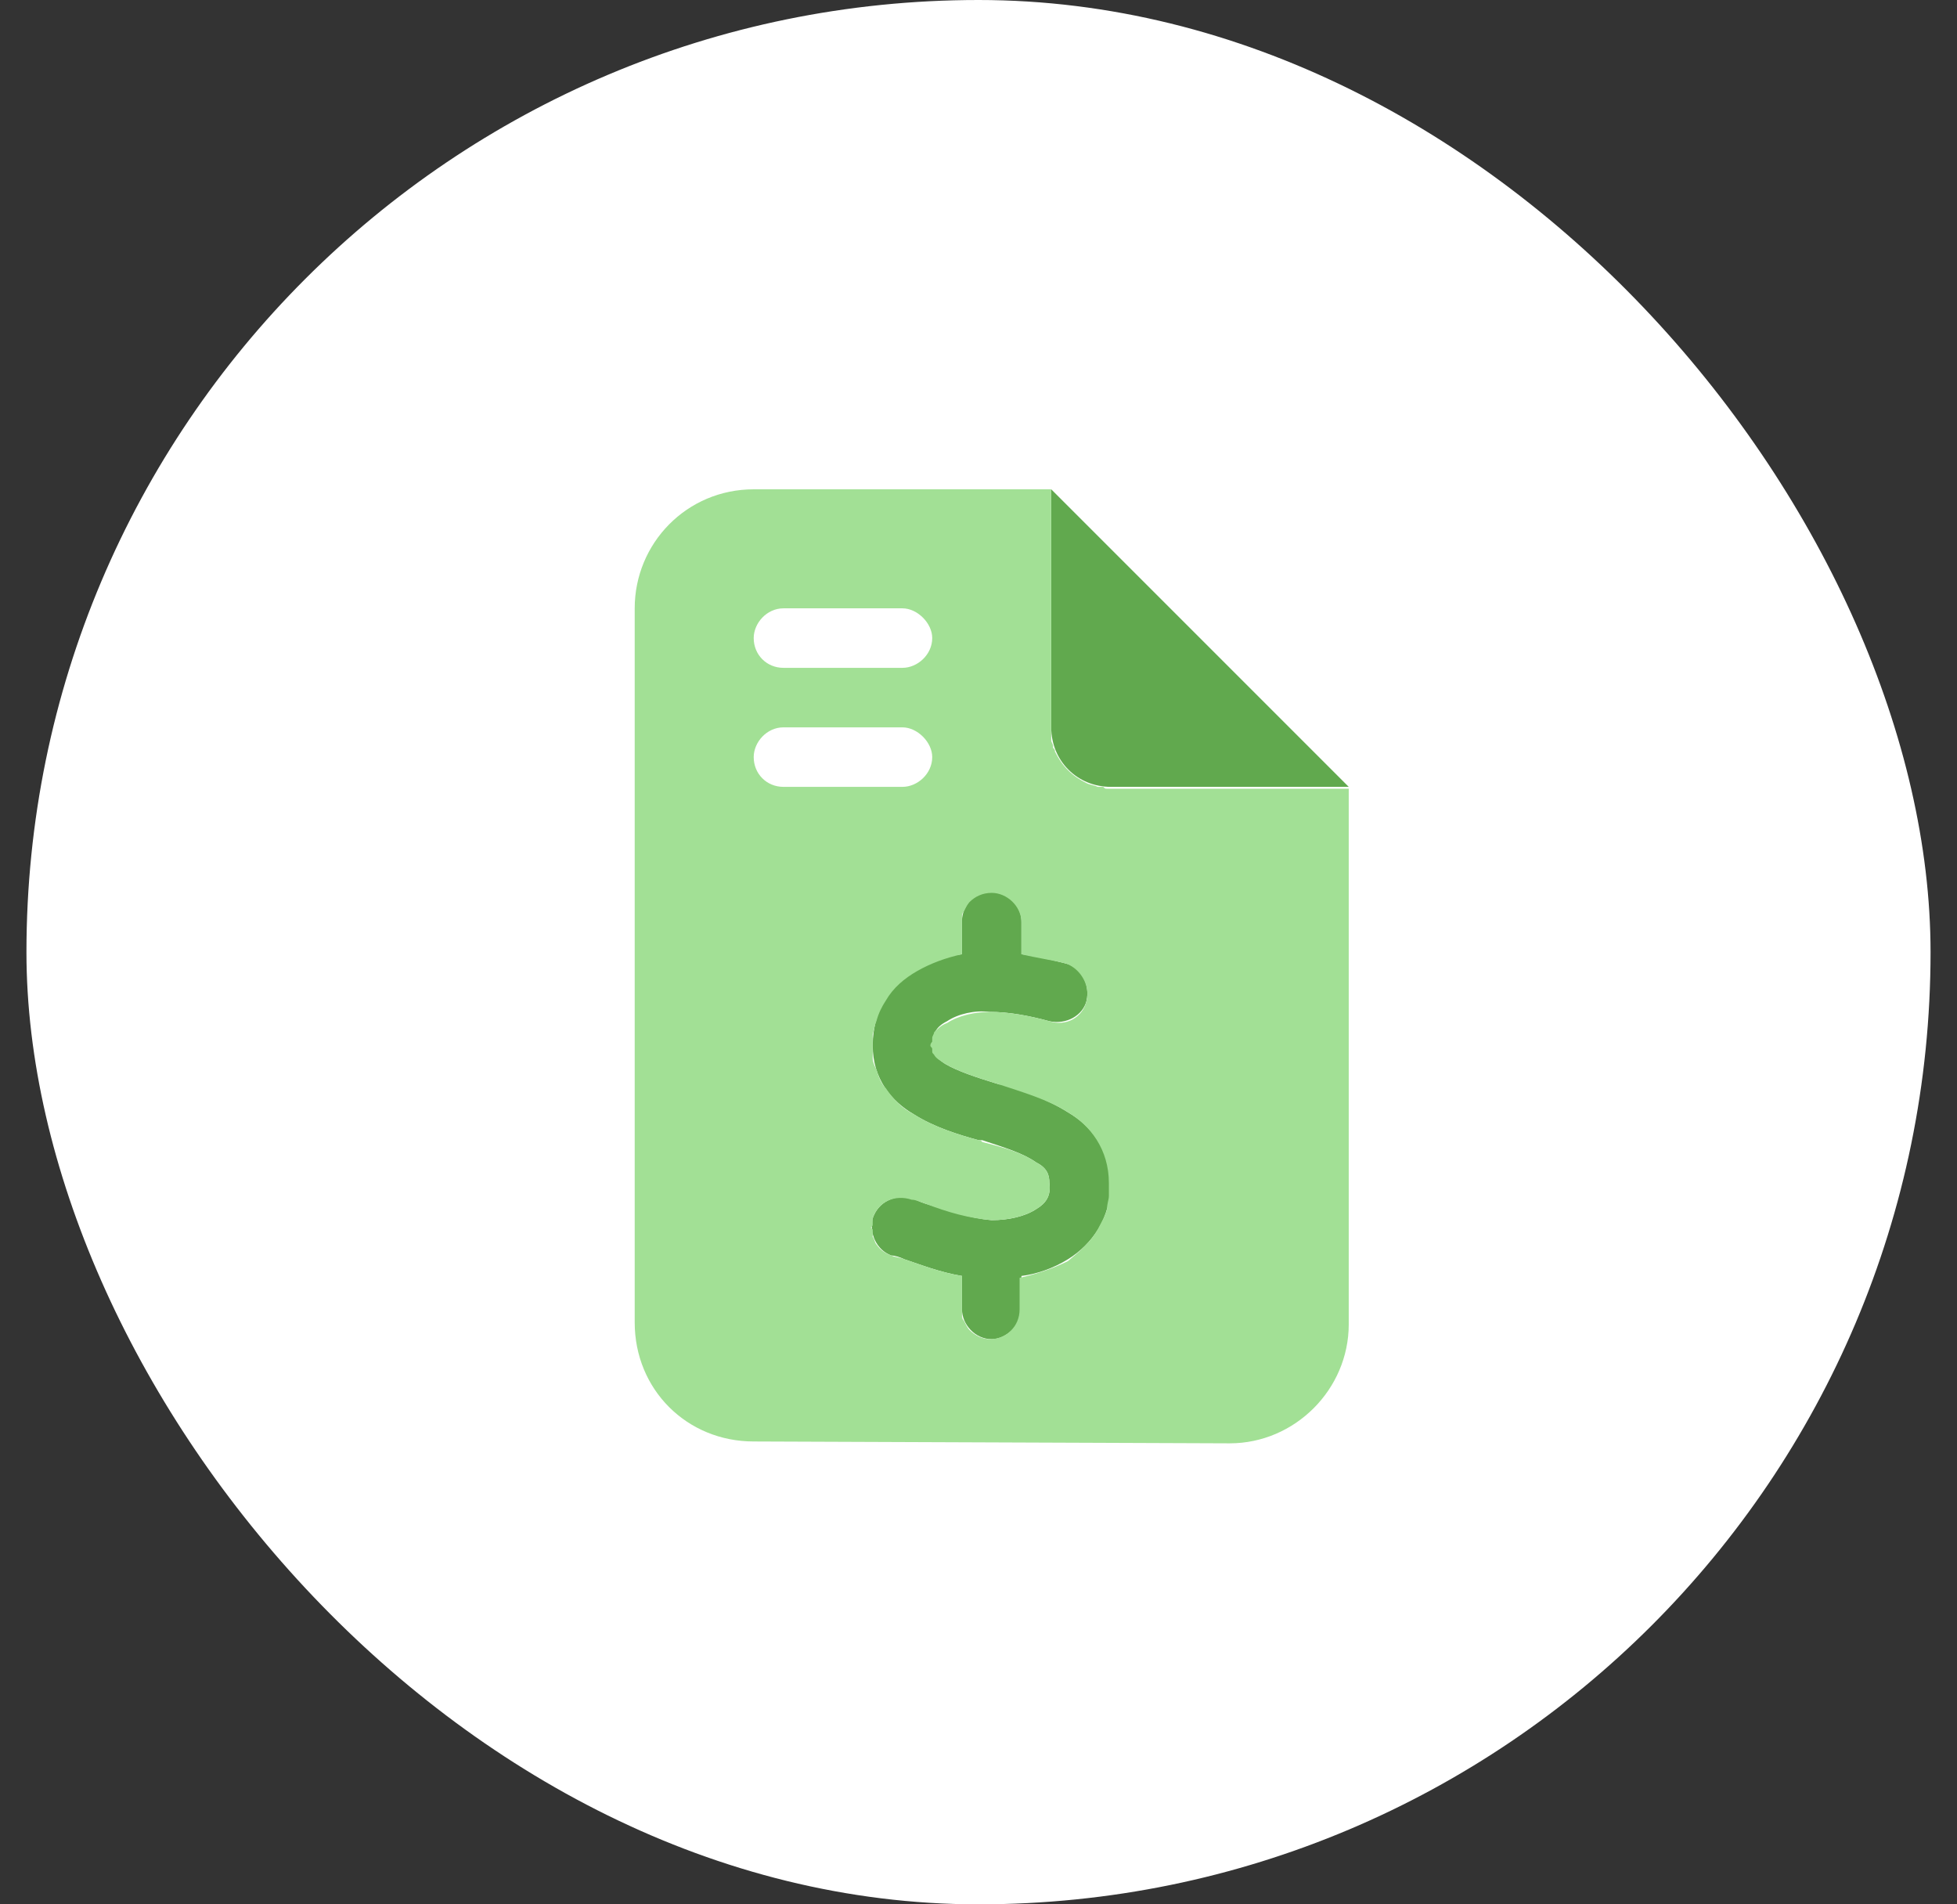
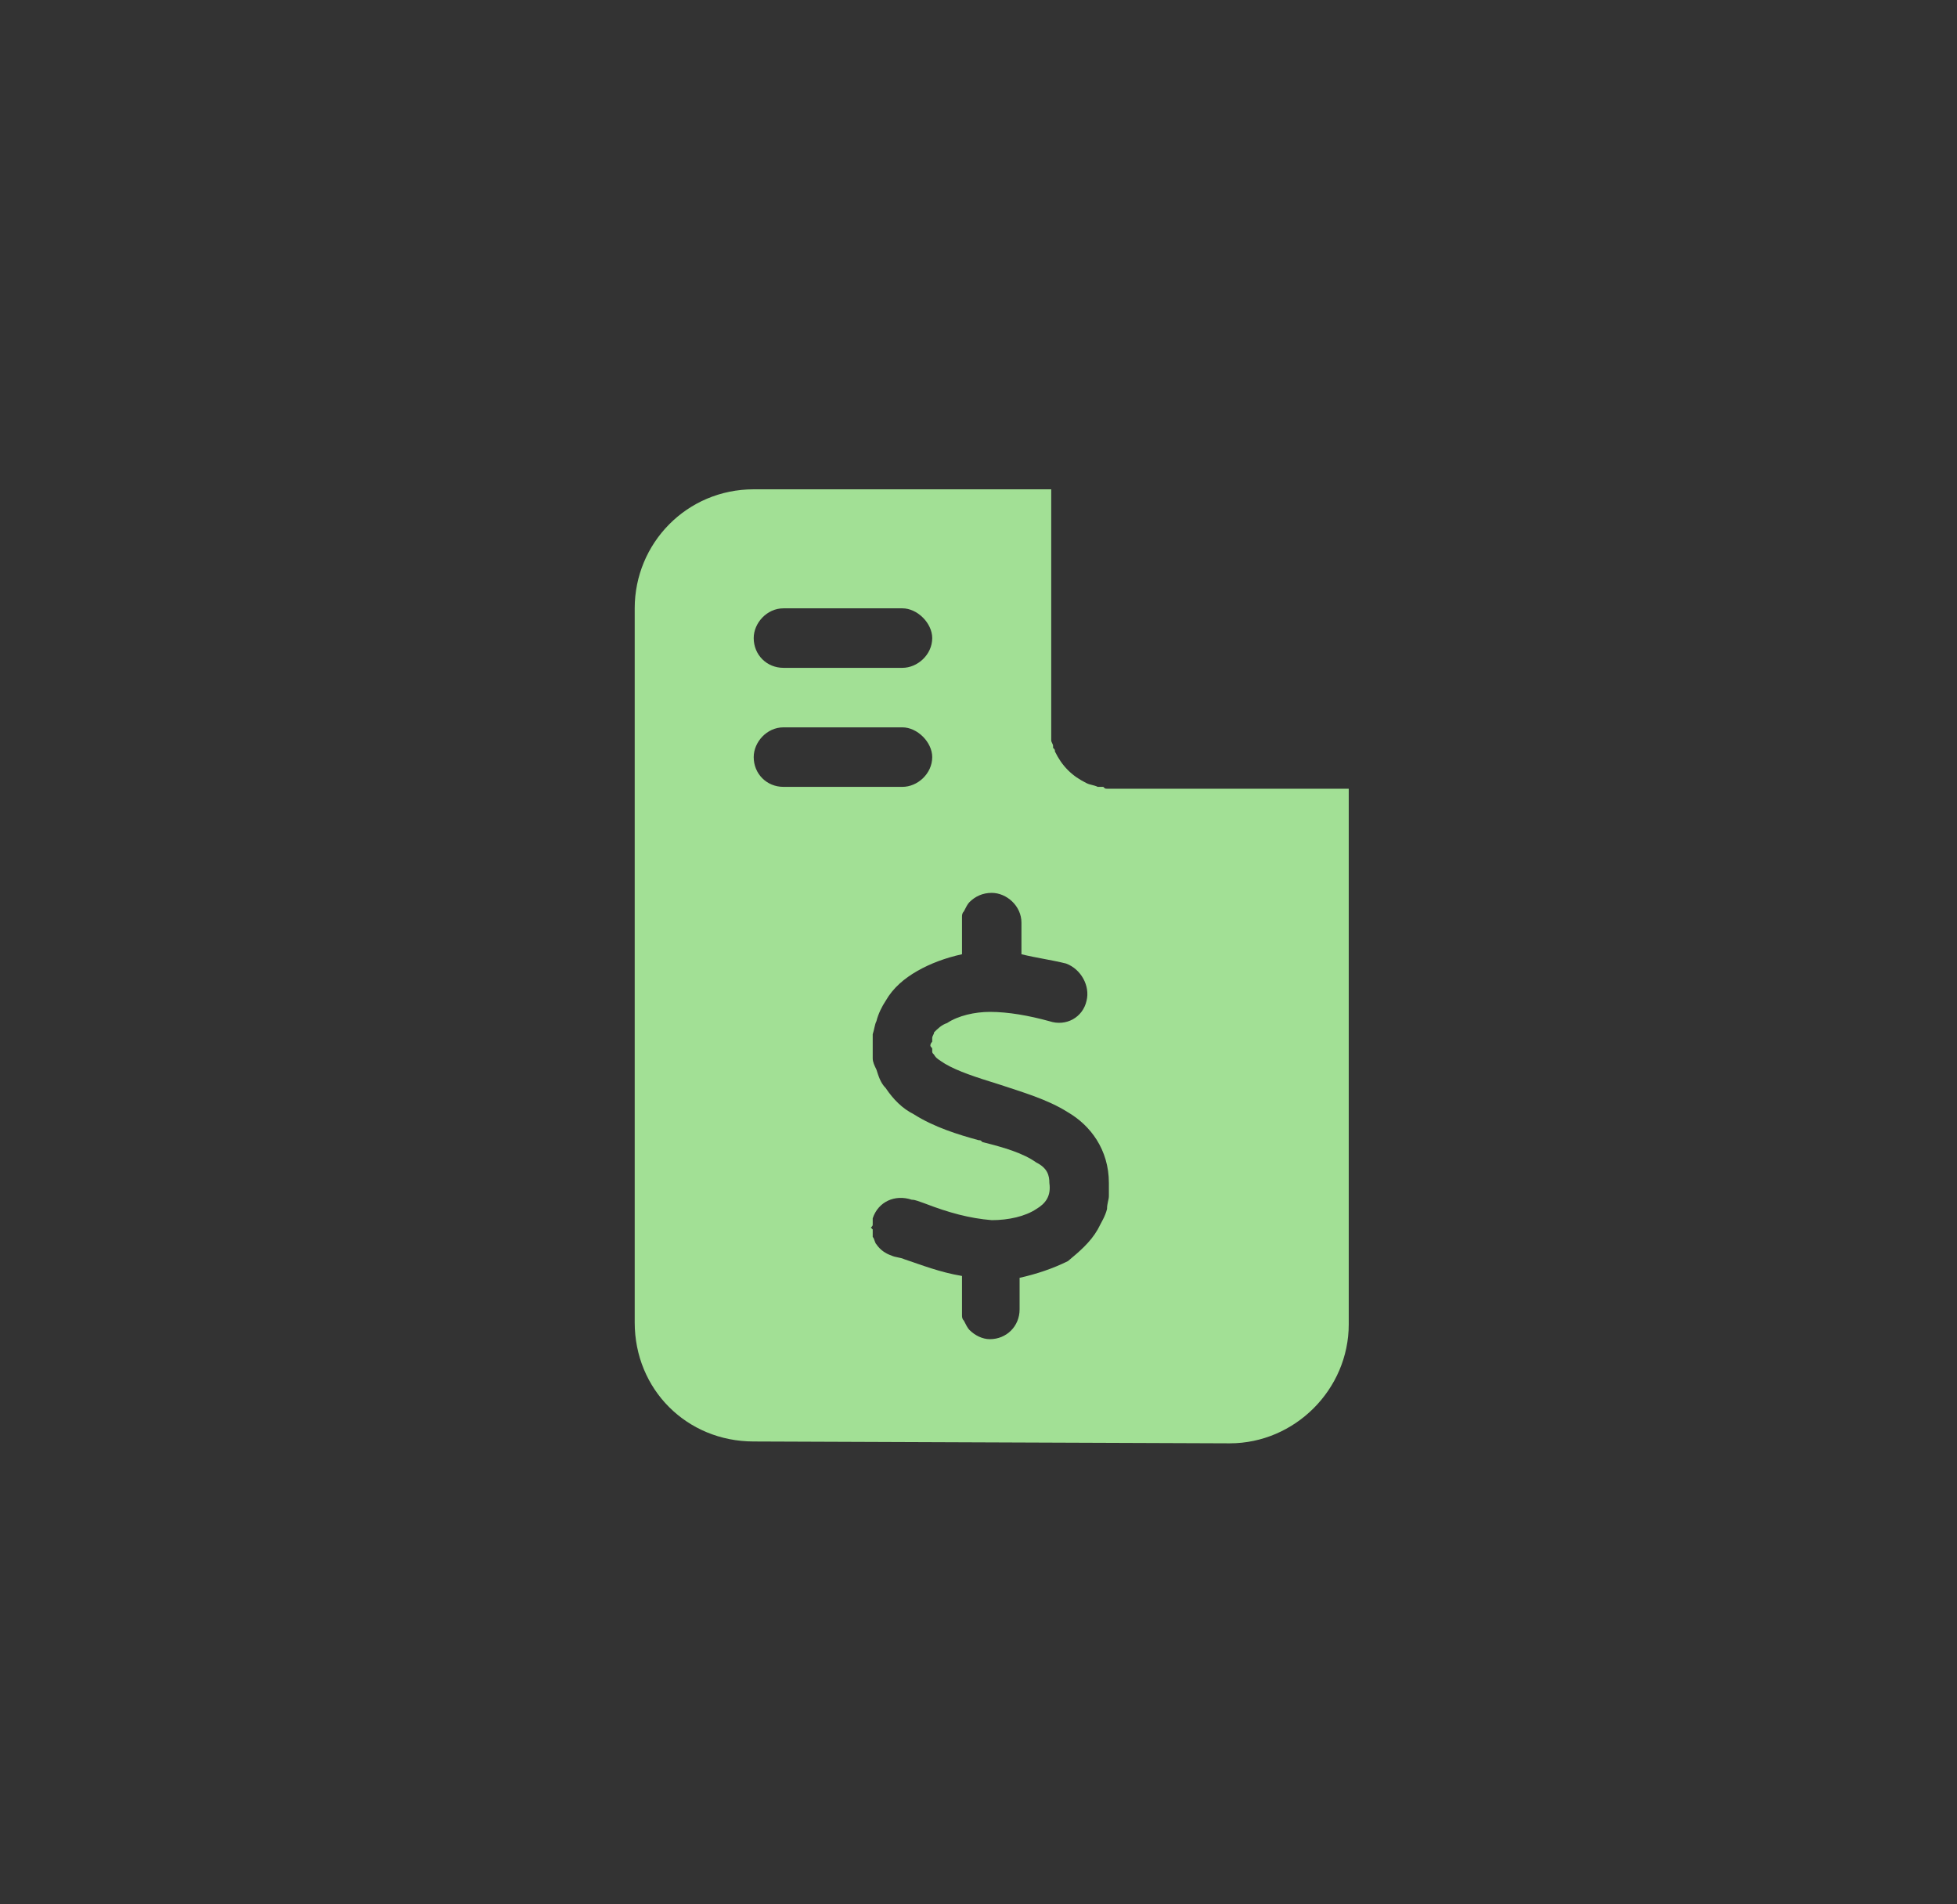
<svg xmlns="http://www.w3.org/2000/svg" width="37" height="36" viewBox="0 0 37 36" fill="none">
  <rect x="0" y="0" width="37" height="36" fill="#333333" stroke="none" />
-   <rect x="0.5" width="36" height="36" rx="18" fill="white" />
-   <path d="M25.5 14.875H21C20.367 14.875 19.875 14.383 19.875 13.75V9.25L25.5 14.875ZM19.312 17.406V17.441V18.039C19.594 18.074 19.875 18.145 20.156 18.215C20.438 18.285 20.613 18.602 20.543 18.918C20.473 19.199 20.156 19.375 19.84 19.305C19.453 19.199 19.066 19.129 18.715 19.129C18.434 19.094 18.117 19.164 17.906 19.305C17.695 19.41 17.625 19.551 17.625 19.762C17.625 19.902 17.66 19.973 17.871 20.113C18.117 20.254 18.434 20.359 18.891 20.5H18.926C19.312 20.605 19.805 20.781 20.191 21.027C20.613 21.273 20.965 21.695 21 22.363C21 23.031 20.648 23.523 20.191 23.805C19.91 23.98 19.594 24.086 19.312 24.121V24.754C19.312 25.035 19.031 25.316 18.75 25.316C18.434 25.316 18.188 25.035 18.188 24.754V24.121C17.766 24.051 17.414 23.91 17.098 23.805C17.027 23.77 16.922 23.734 16.852 23.734C16.57 23.629 16.43 23.312 16.5 23.031C16.605 22.715 16.922 22.574 17.238 22.645C17.309 22.68 17.379 22.715 17.484 22.75C17.941 22.891 18.328 23.031 18.75 23.066C19.066 23.066 19.383 22.996 19.594 22.855C19.77 22.75 19.875 22.609 19.84 22.363C19.84 22.223 19.805 22.082 19.594 21.977C19.348 21.801 18.996 21.695 18.574 21.555H18.504C18.117 21.449 17.66 21.309 17.273 21.062C16.852 20.816 16.5 20.395 16.5 19.762C16.5 19.094 16.852 18.602 17.309 18.32C17.59 18.18 17.871 18.074 18.188 18.039V17.406C18.188 17.125 18.434 16.844 18.75 16.844C19.031 16.844 19.312 17.125 19.312 17.406Z" fill="#61A94E" />
  <path d="M12 11.5C12 10.27 12.984 9.25 14.25 9.25H19.875C19.875 10.762 19.875 12.273 19.875 13.75C19.875 13.785 19.875 13.82 19.875 13.82C19.875 13.855 19.875 13.855 19.875 13.891C19.875 13.926 19.875 13.961 19.875 13.996C19.875 14.031 19.91 14.066 19.91 14.102V14.137C19.945 14.172 19.945 14.172 19.945 14.207C20.016 14.348 20.086 14.453 20.191 14.559C20.297 14.664 20.402 14.734 20.543 14.805C20.613 14.84 20.684 14.84 20.754 14.875C20.789 14.875 20.824 14.875 20.859 14.875C20.895 14.91 20.895 14.91 20.93 14.91C20.93 14.91 20.965 14.91 21 14.91H25.5V25.035C25.5 26.266 24.48 27.285 23.25 27.285L14.25 27.25C12.984 27.25 12 26.266 12 25V11.5ZM14.25 12.062C14.25 12.379 14.496 12.625 14.812 12.625H17.062C17.344 12.625 17.625 12.379 17.625 12.062C17.625 11.781 17.344 11.5 17.062 11.5H14.812C14.496 11.5 14.25 11.781 14.25 12.062ZM14.25 14.312C14.25 14.629 14.496 14.875 14.812 14.875H17.062C17.344 14.875 17.625 14.629 17.625 14.312C17.625 14.031 17.344 13.75 17.062 13.75H14.812C14.496 13.75 14.25 14.031 14.25 14.312ZM16.5 19.621C16.5 19.691 16.5 19.727 16.5 19.762C16.5 19.797 16.5 19.832 16.5 19.867C16.5 19.902 16.5 19.973 16.5 20.008C16.5 20.078 16.535 20.148 16.57 20.219C16.605 20.324 16.641 20.465 16.746 20.57C16.887 20.781 17.062 20.957 17.273 21.062C17.66 21.309 18.117 21.449 18.504 21.555C18.539 21.555 18.539 21.555 18.574 21.59C18.996 21.695 19.348 21.801 19.594 21.977C19.805 22.082 19.84 22.223 19.84 22.363C19.875 22.609 19.77 22.75 19.594 22.855C19.383 22.996 19.066 23.066 18.75 23.066C18.328 23.031 17.941 22.926 17.484 22.75C17.379 22.715 17.309 22.68 17.238 22.68C16.922 22.574 16.605 22.715 16.5 23.031C16.5 23.031 16.5 23.066 16.5 23.102C16.5 23.137 16.5 23.137 16.5 23.137C16.5 23.172 16.5 23.172 16.465 23.207L16.5 23.242V23.277C16.5 23.312 16.5 23.348 16.5 23.383C16.535 23.418 16.535 23.488 16.57 23.523C16.641 23.629 16.746 23.699 16.852 23.734C16.922 23.77 17.027 23.77 17.098 23.805C17.414 23.91 17.766 24.051 18.188 24.121C18.188 24.332 18.188 24.543 18.188 24.754V24.789C18.188 24.824 18.188 24.824 18.188 24.859C18.188 24.895 18.188 24.93 18.223 24.965C18.258 25.035 18.293 25.105 18.328 25.141C18.434 25.246 18.574 25.316 18.715 25.316C19.031 25.316 19.277 25.07 19.277 24.754V24.156C19.594 24.086 19.91 23.98 20.191 23.84C20.402 23.664 20.613 23.488 20.754 23.242C20.824 23.102 20.895 22.996 20.93 22.855C20.93 22.75 20.965 22.68 20.965 22.609C20.965 22.574 20.965 22.539 20.965 22.504C20.965 22.469 20.965 22.398 20.965 22.363C20.965 21.73 20.613 21.273 20.191 21.027C19.805 20.781 19.312 20.641 18.891 20.5C18.434 20.359 18.117 20.254 17.871 20.113C17.766 20.043 17.695 20.008 17.66 19.938C17.625 19.902 17.625 19.902 17.625 19.867C17.625 19.832 17.625 19.832 17.625 19.832C17.625 19.797 17.59 19.797 17.59 19.762C17.59 19.762 17.59 19.727 17.625 19.691C17.625 19.691 17.625 19.656 17.625 19.621C17.625 19.586 17.66 19.551 17.66 19.516C17.73 19.445 17.801 19.375 17.906 19.34C18.117 19.199 18.434 19.129 18.715 19.129C19.066 19.129 19.453 19.199 19.84 19.305C20.156 19.41 20.473 19.234 20.543 18.918C20.613 18.637 20.438 18.32 20.156 18.215C19.875 18.145 19.594 18.109 19.312 18.039C19.312 17.863 19.312 17.652 19.312 17.441C19.312 17.125 19.031 16.879 18.75 16.879C18.574 16.879 18.434 16.949 18.328 17.055C18.293 17.09 18.258 17.16 18.223 17.23C18.188 17.266 18.188 17.301 18.188 17.336V17.371C18.188 17.406 18.188 17.441 18.188 17.441C18.188 17.652 18.188 17.863 18.188 18.039C17.871 18.109 17.59 18.215 17.344 18.355C17.098 18.496 16.887 18.672 16.746 18.918C16.676 19.023 16.605 19.164 16.57 19.305C16.535 19.375 16.535 19.445 16.5 19.551C16.5 19.586 16.5 19.621 16.5 19.656V19.621Z" fill="#A2E095" />
</svg>